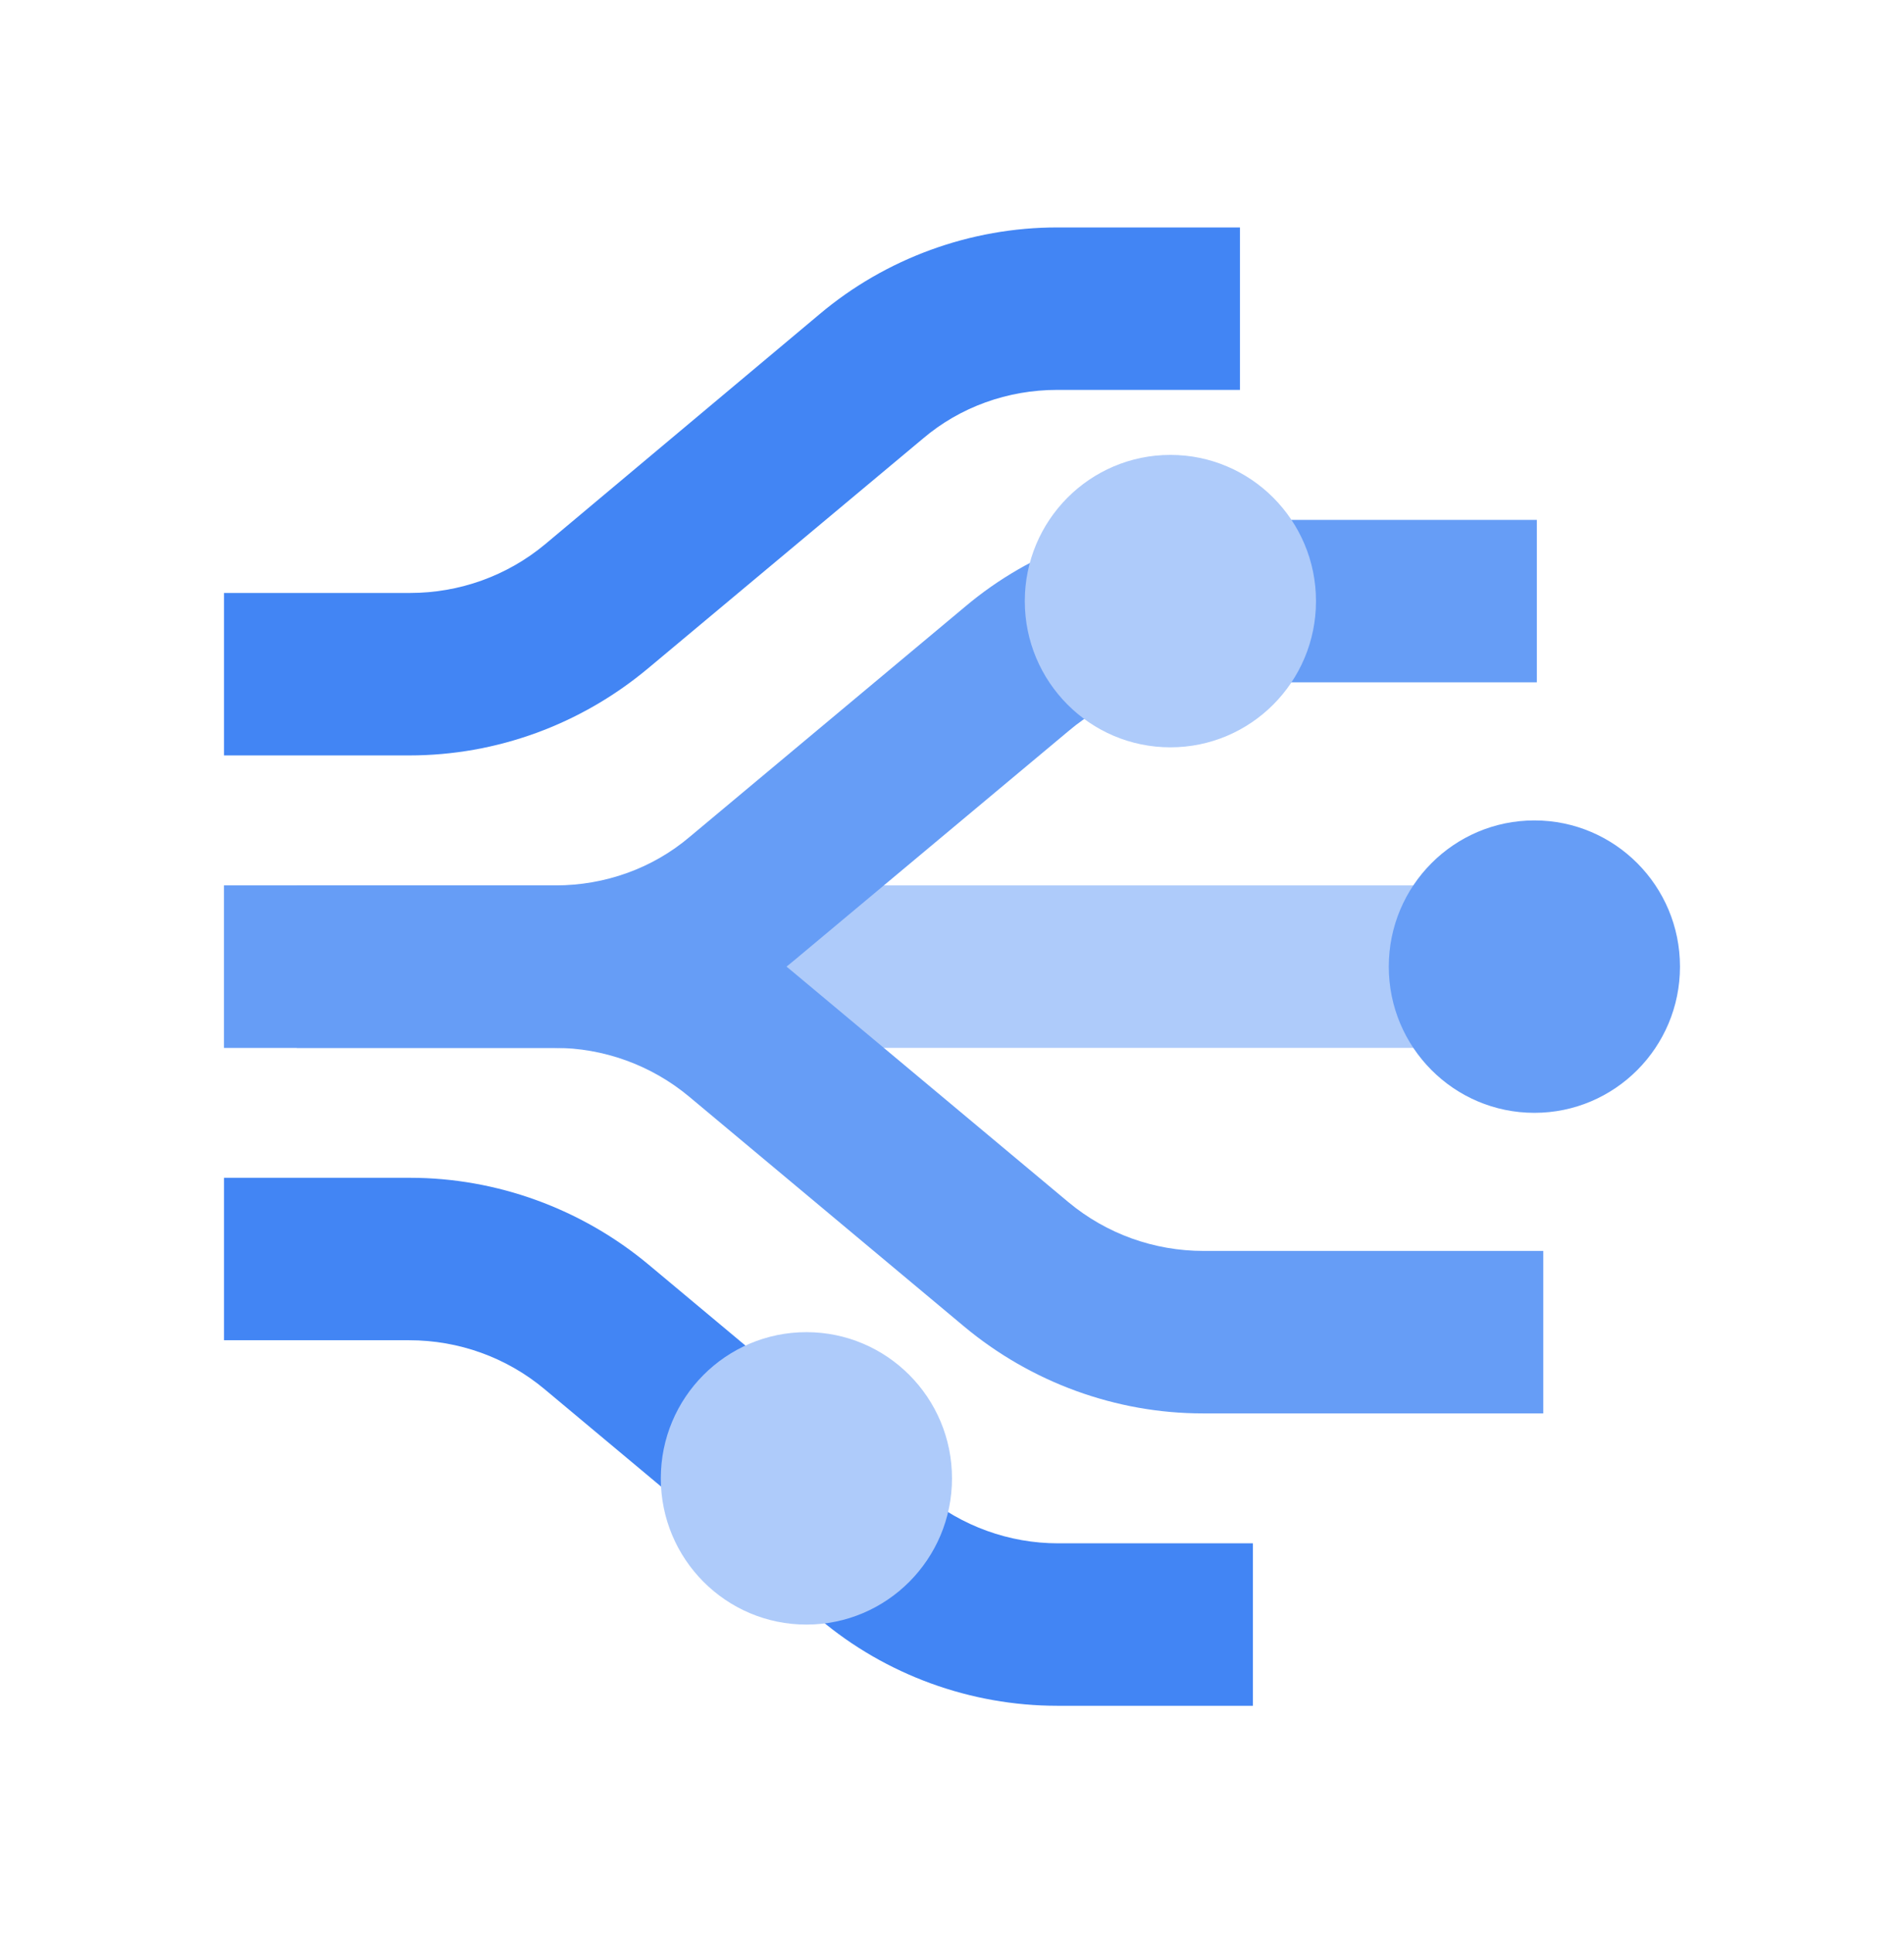
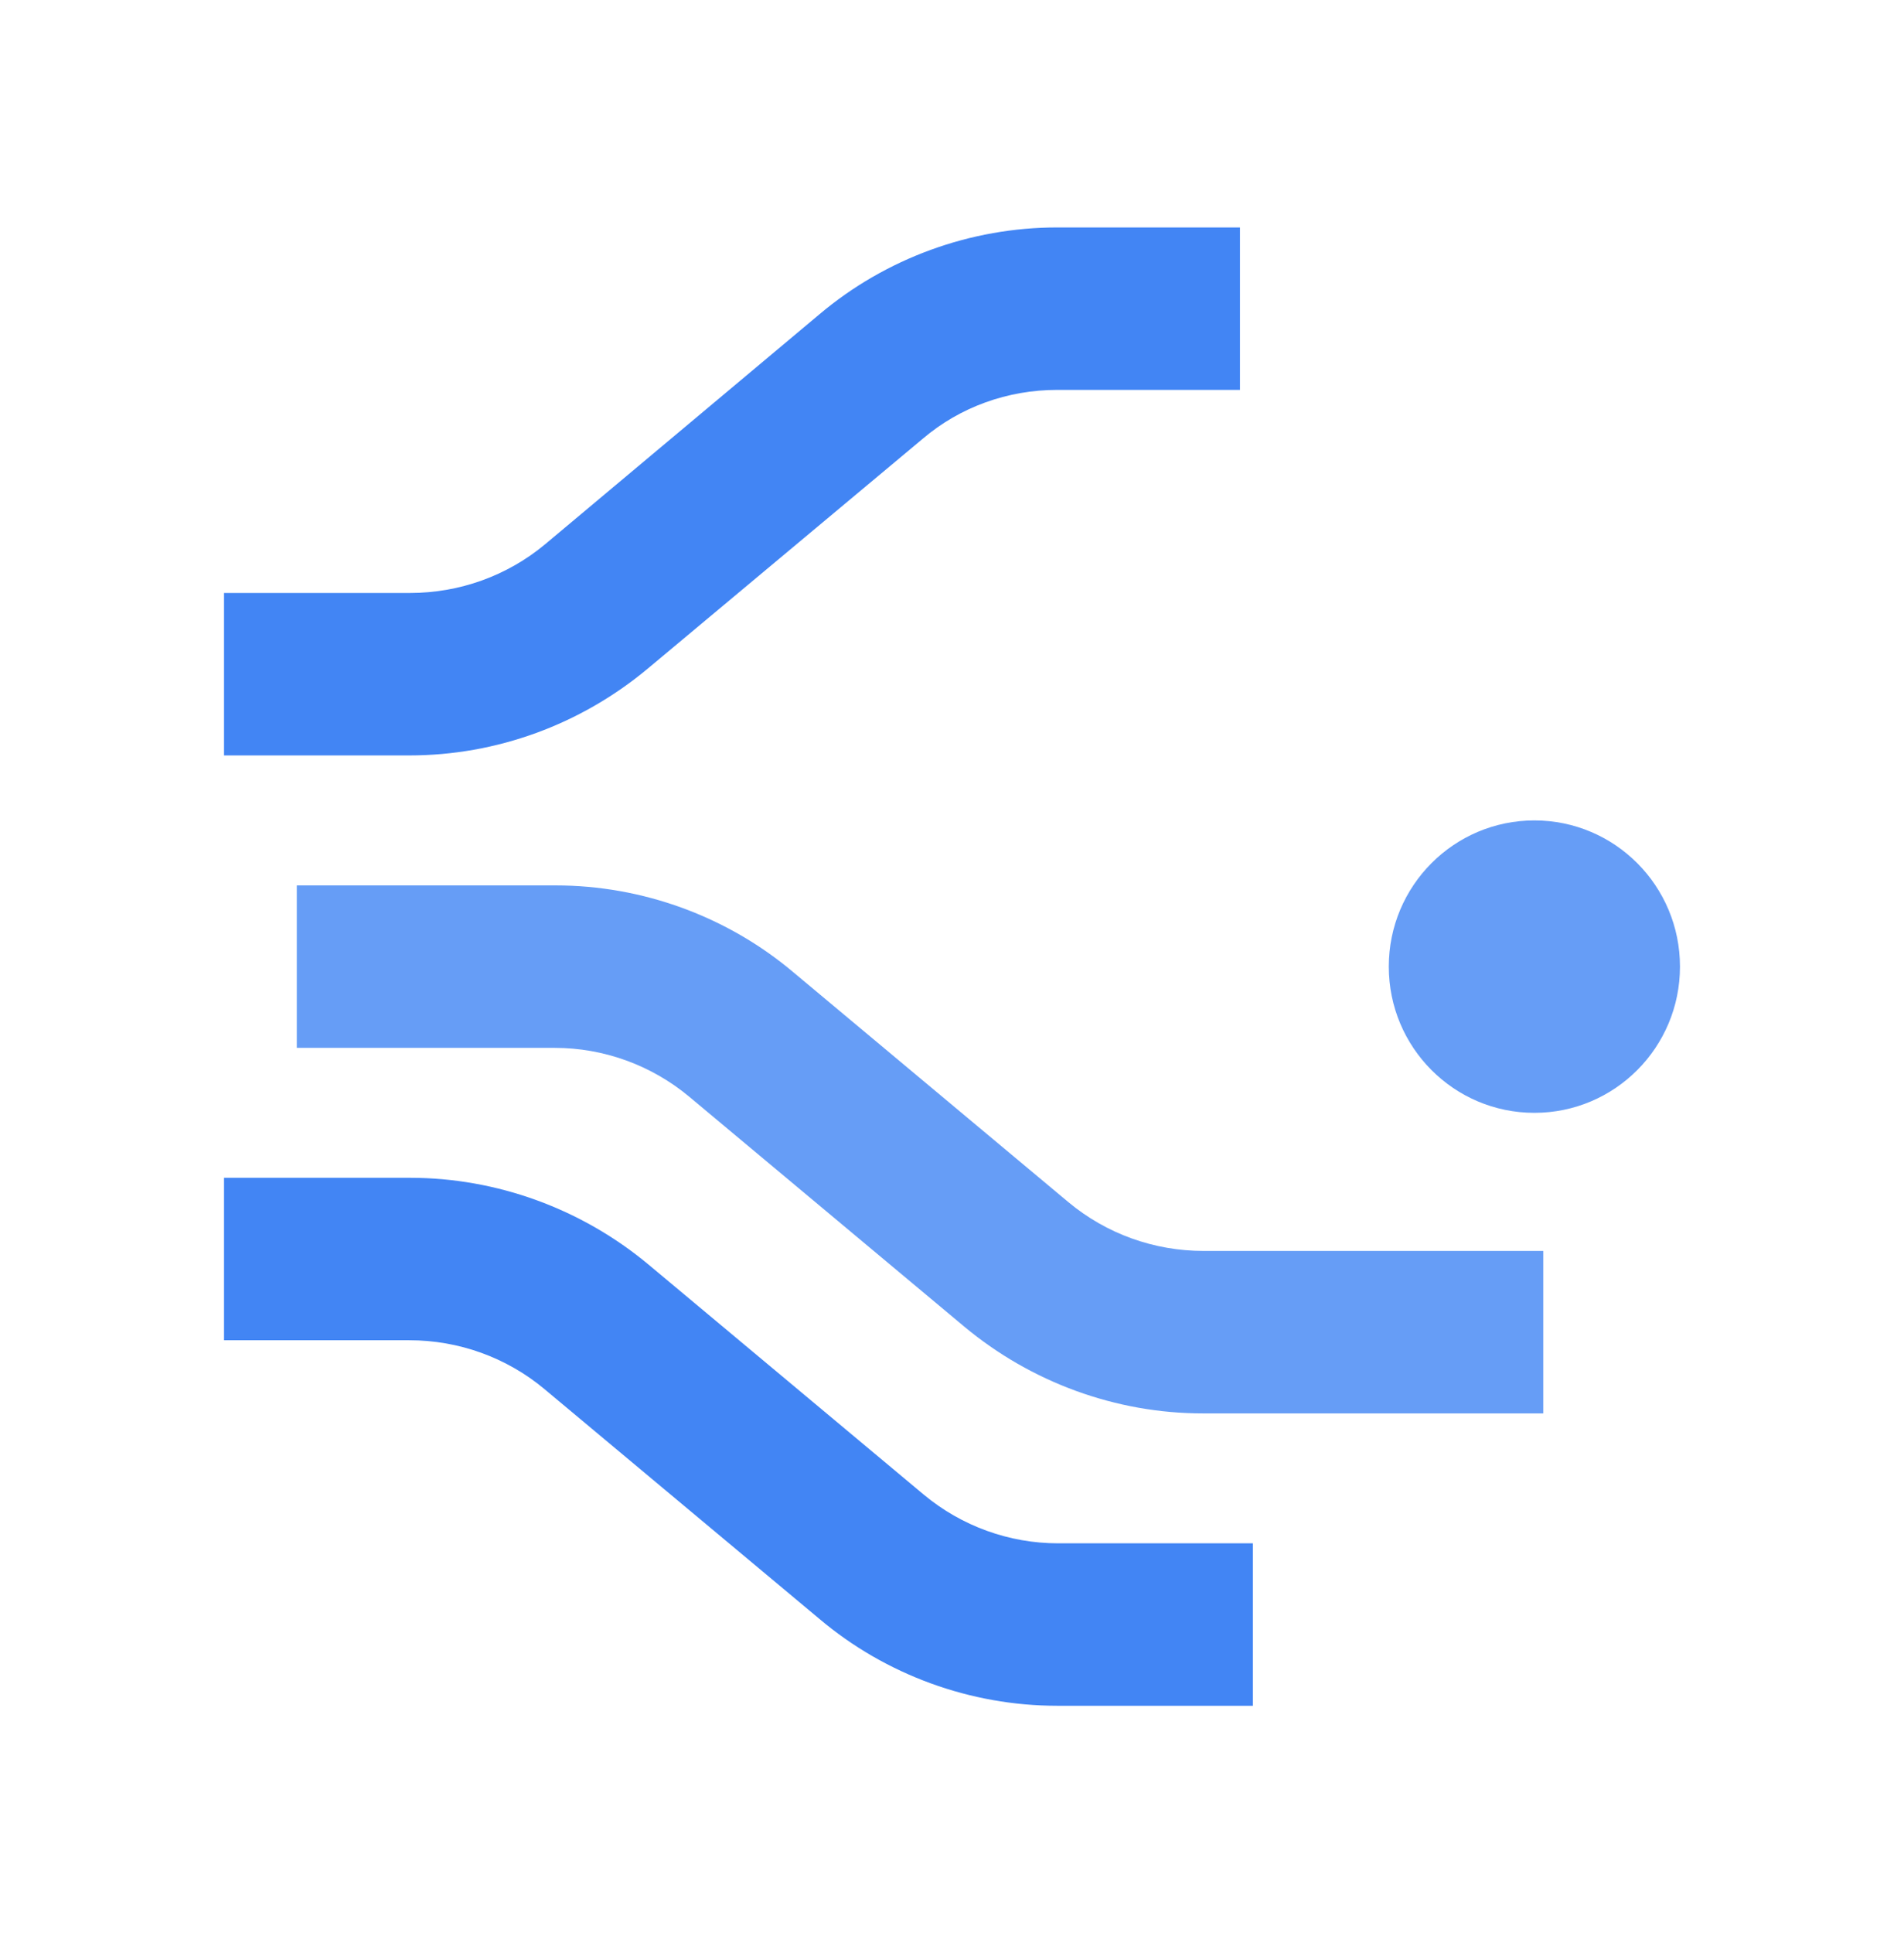
<svg xmlns="http://www.w3.org/2000/svg" width="134" height="136" viewBox="0 0 134 136" fill="none">
-   <path d="M113.112 62.287H15.766V73.716H113.112V62.287Z" fill="#AECBFA" />
-   <path d="M39.106 73.715H15.766V62.286H39.106C42.579 62.286 45.938 61.087 48.556 58.858L67.912 42.687C72.58 38.744 78.557 36.572 84.648 36.572H108.16V48.001H84.648C81.176 48.001 77.817 49.201 75.198 51.429L55.843 67.601C51.118 71.544 45.197 73.715 39.106 73.715Z" fill="#669DF6" />
  <path d="M28.859 53.143H15.766V41.714H28.859C32.332 41.714 35.69 40.514 38.366 38.286L57.665 22.114C62.333 18.171 68.31 16 74.401 16H87.267V27.428H74.401C70.929 27.428 67.57 28.628 64.951 30.857L45.596 47.029C40.871 50.971 34.95 53.143 28.802 53.143H28.859Z" fill="#4285F4" />
  <path d="M74.401 119.998C68.31 119.998 62.333 117.827 57.665 113.884L38.309 97.713C35.633 95.484 32.275 94.284 28.802 94.284H15.766V82.856H28.859C34.95 82.856 40.928 85.027 45.653 88.97L65.008 105.141C67.684 107.37 71.043 108.57 74.458 108.57H88.178V119.998H74.458H74.401Z" fill="#4285F4" />
  <path d="M108.556 99.43H84.646C78.555 99.43 72.577 97.258 67.852 93.316L48.497 77.144C45.821 74.916 42.462 73.716 39.047 73.716H20.887V62.287H39.104C45.195 62.287 51.172 64.459 55.84 68.401L75.196 84.573C77.872 86.801 81.23 88.001 84.703 88.001H108.613V99.43H108.556Z" fill="#669DF6" />
  <path d="M107.987 78.286C113.647 78.286 118.234 73.681 118.234 68.001C118.234 62.32 113.647 57.715 107.987 57.715C102.328 57.715 97.74 62.32 97.74 68.001C97.74 73.681 102.328 78.286 107.987 78.286Z" fill="#669DF6" />
-   <path d="M82.37 52.573C88.029 52.573 92.617 47.968 92.617 42.288C92.617 36.607 88.029 32.002 82.37 32.002C76.711 32.002 72.123 36.607 72.123 42.288C72.123 47.968 76.711 52.573 82.37 52.573Z" fill="#AECBFA" />
-   <path d="M56.753 114.286C62.412 114.286 67 109.681 67 104.001C67 98.32 62.412 93.715 56.753 93.715C51.094 93.715 46.506 98.32 46.506 104.001C46.506 109.681 51.094 114.286 56.753 114.286Z" fill="#AECBFA" />
</svg>